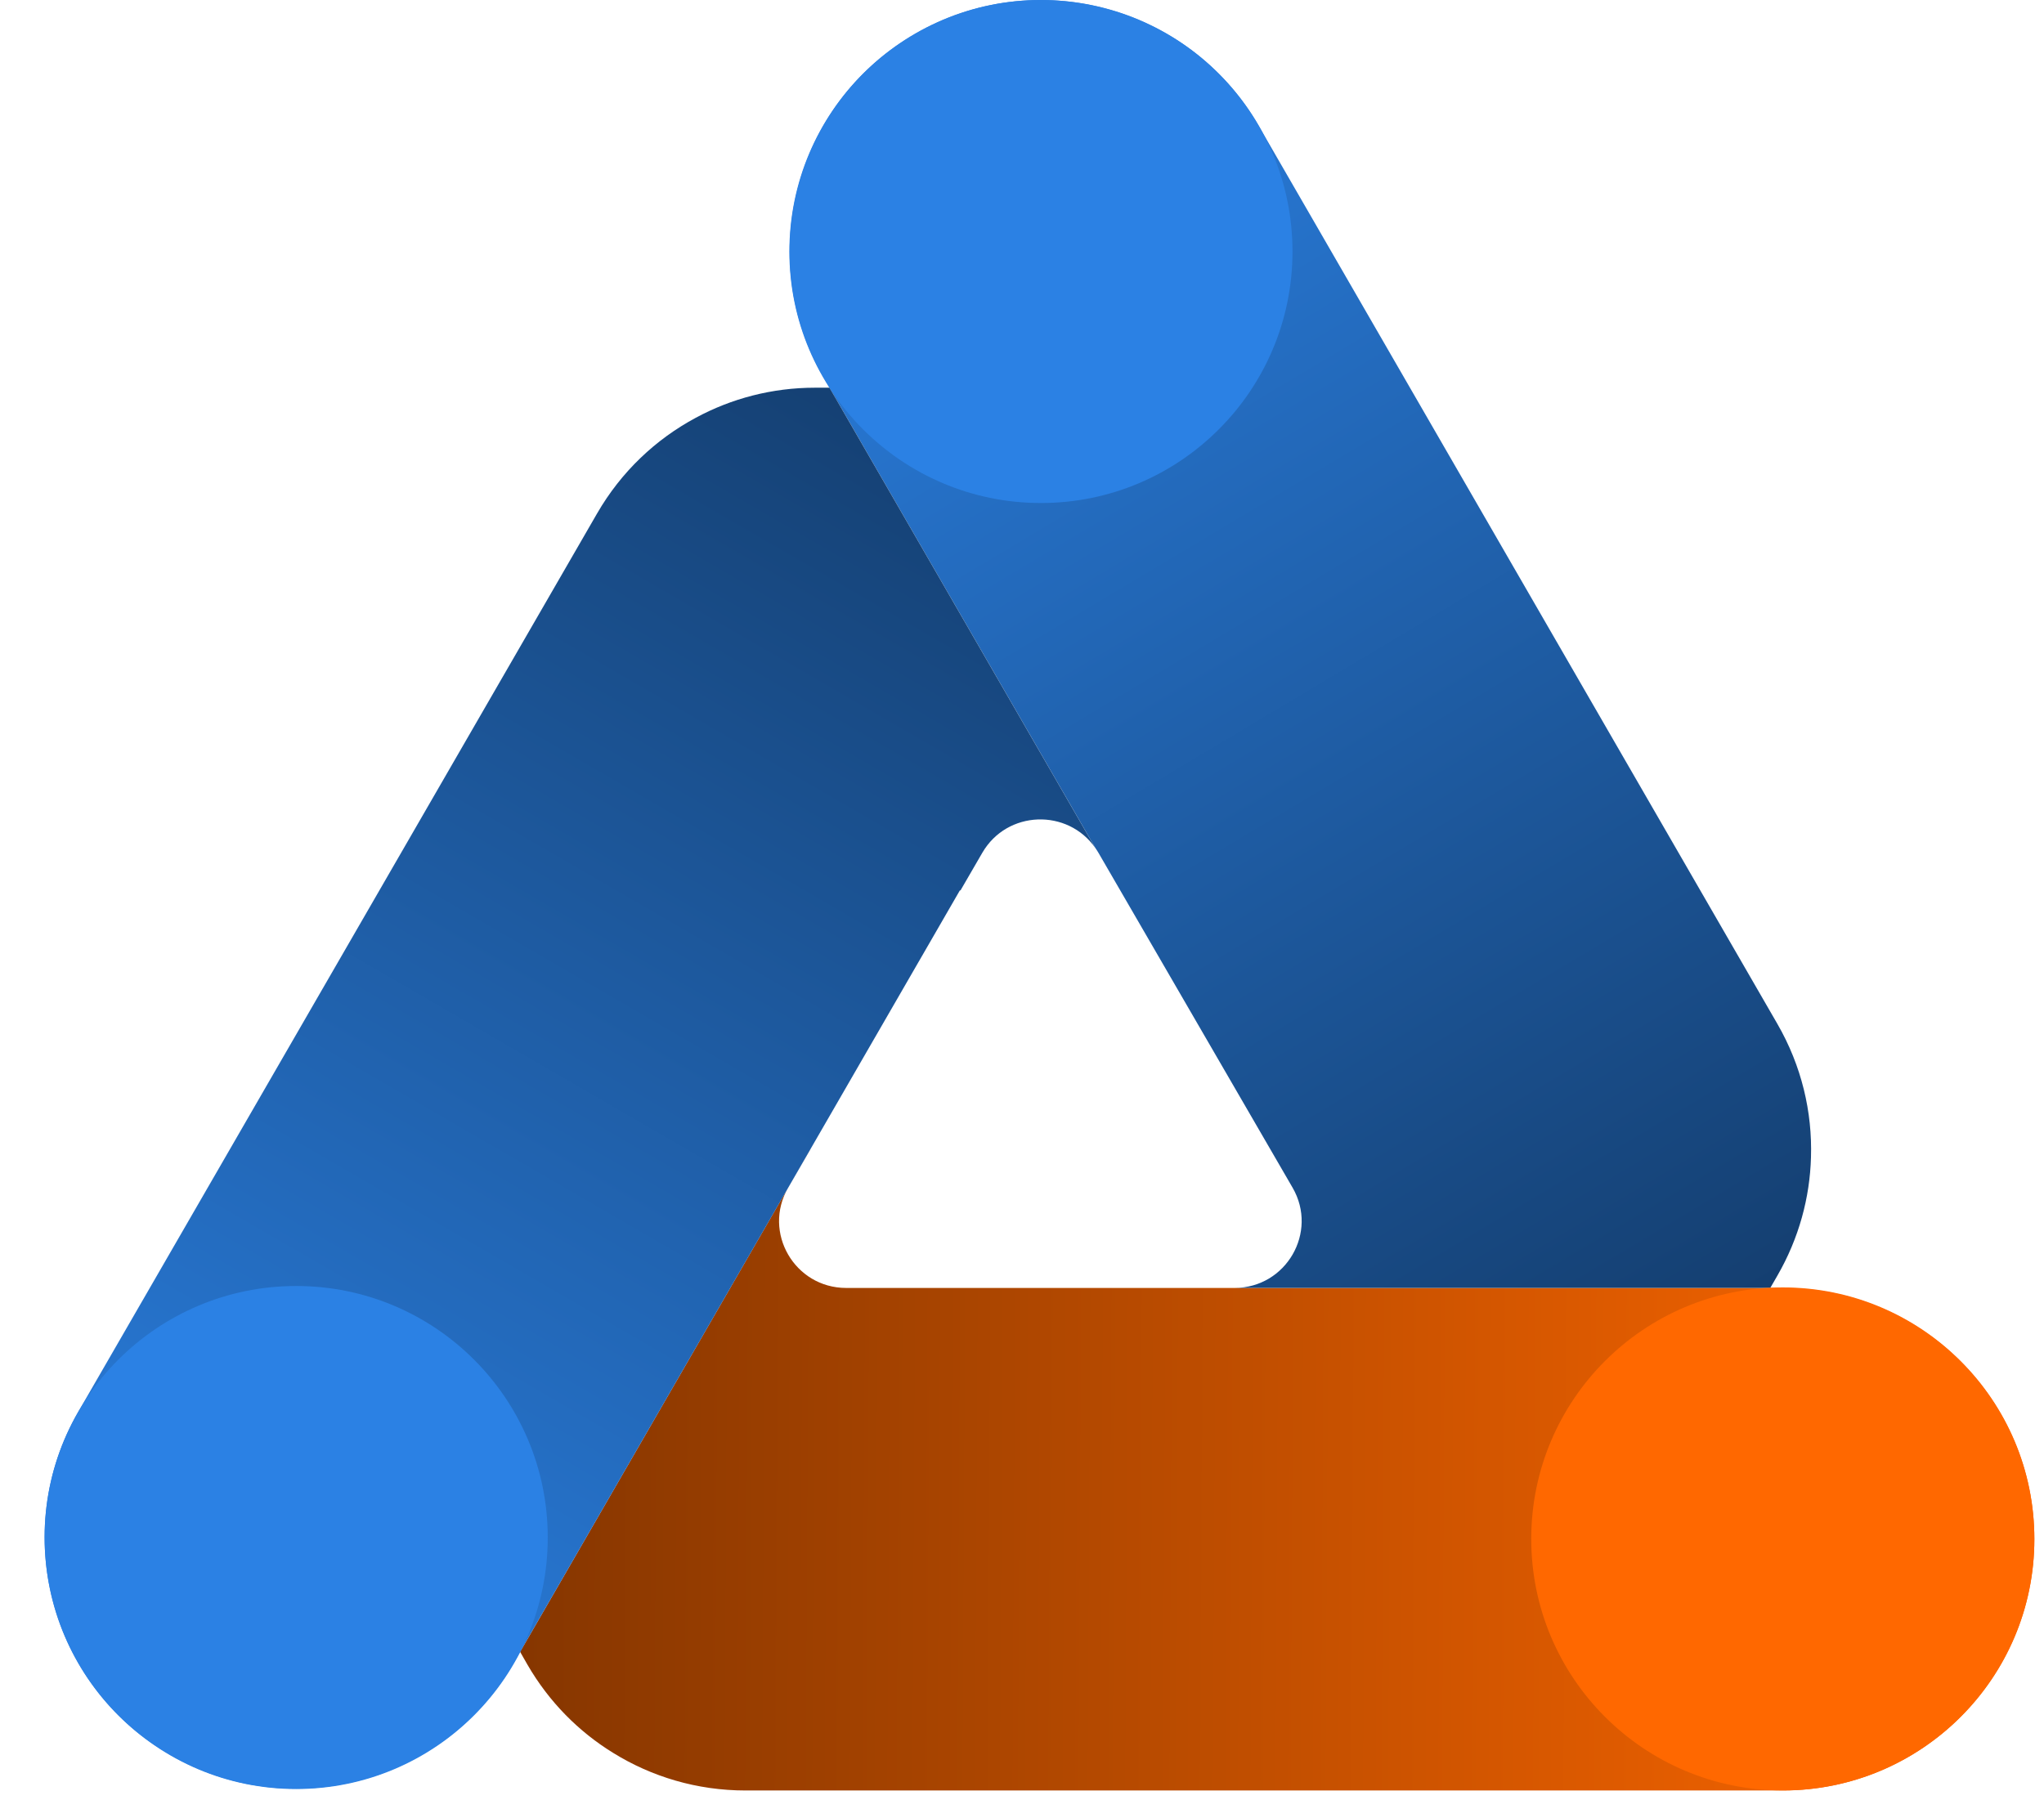
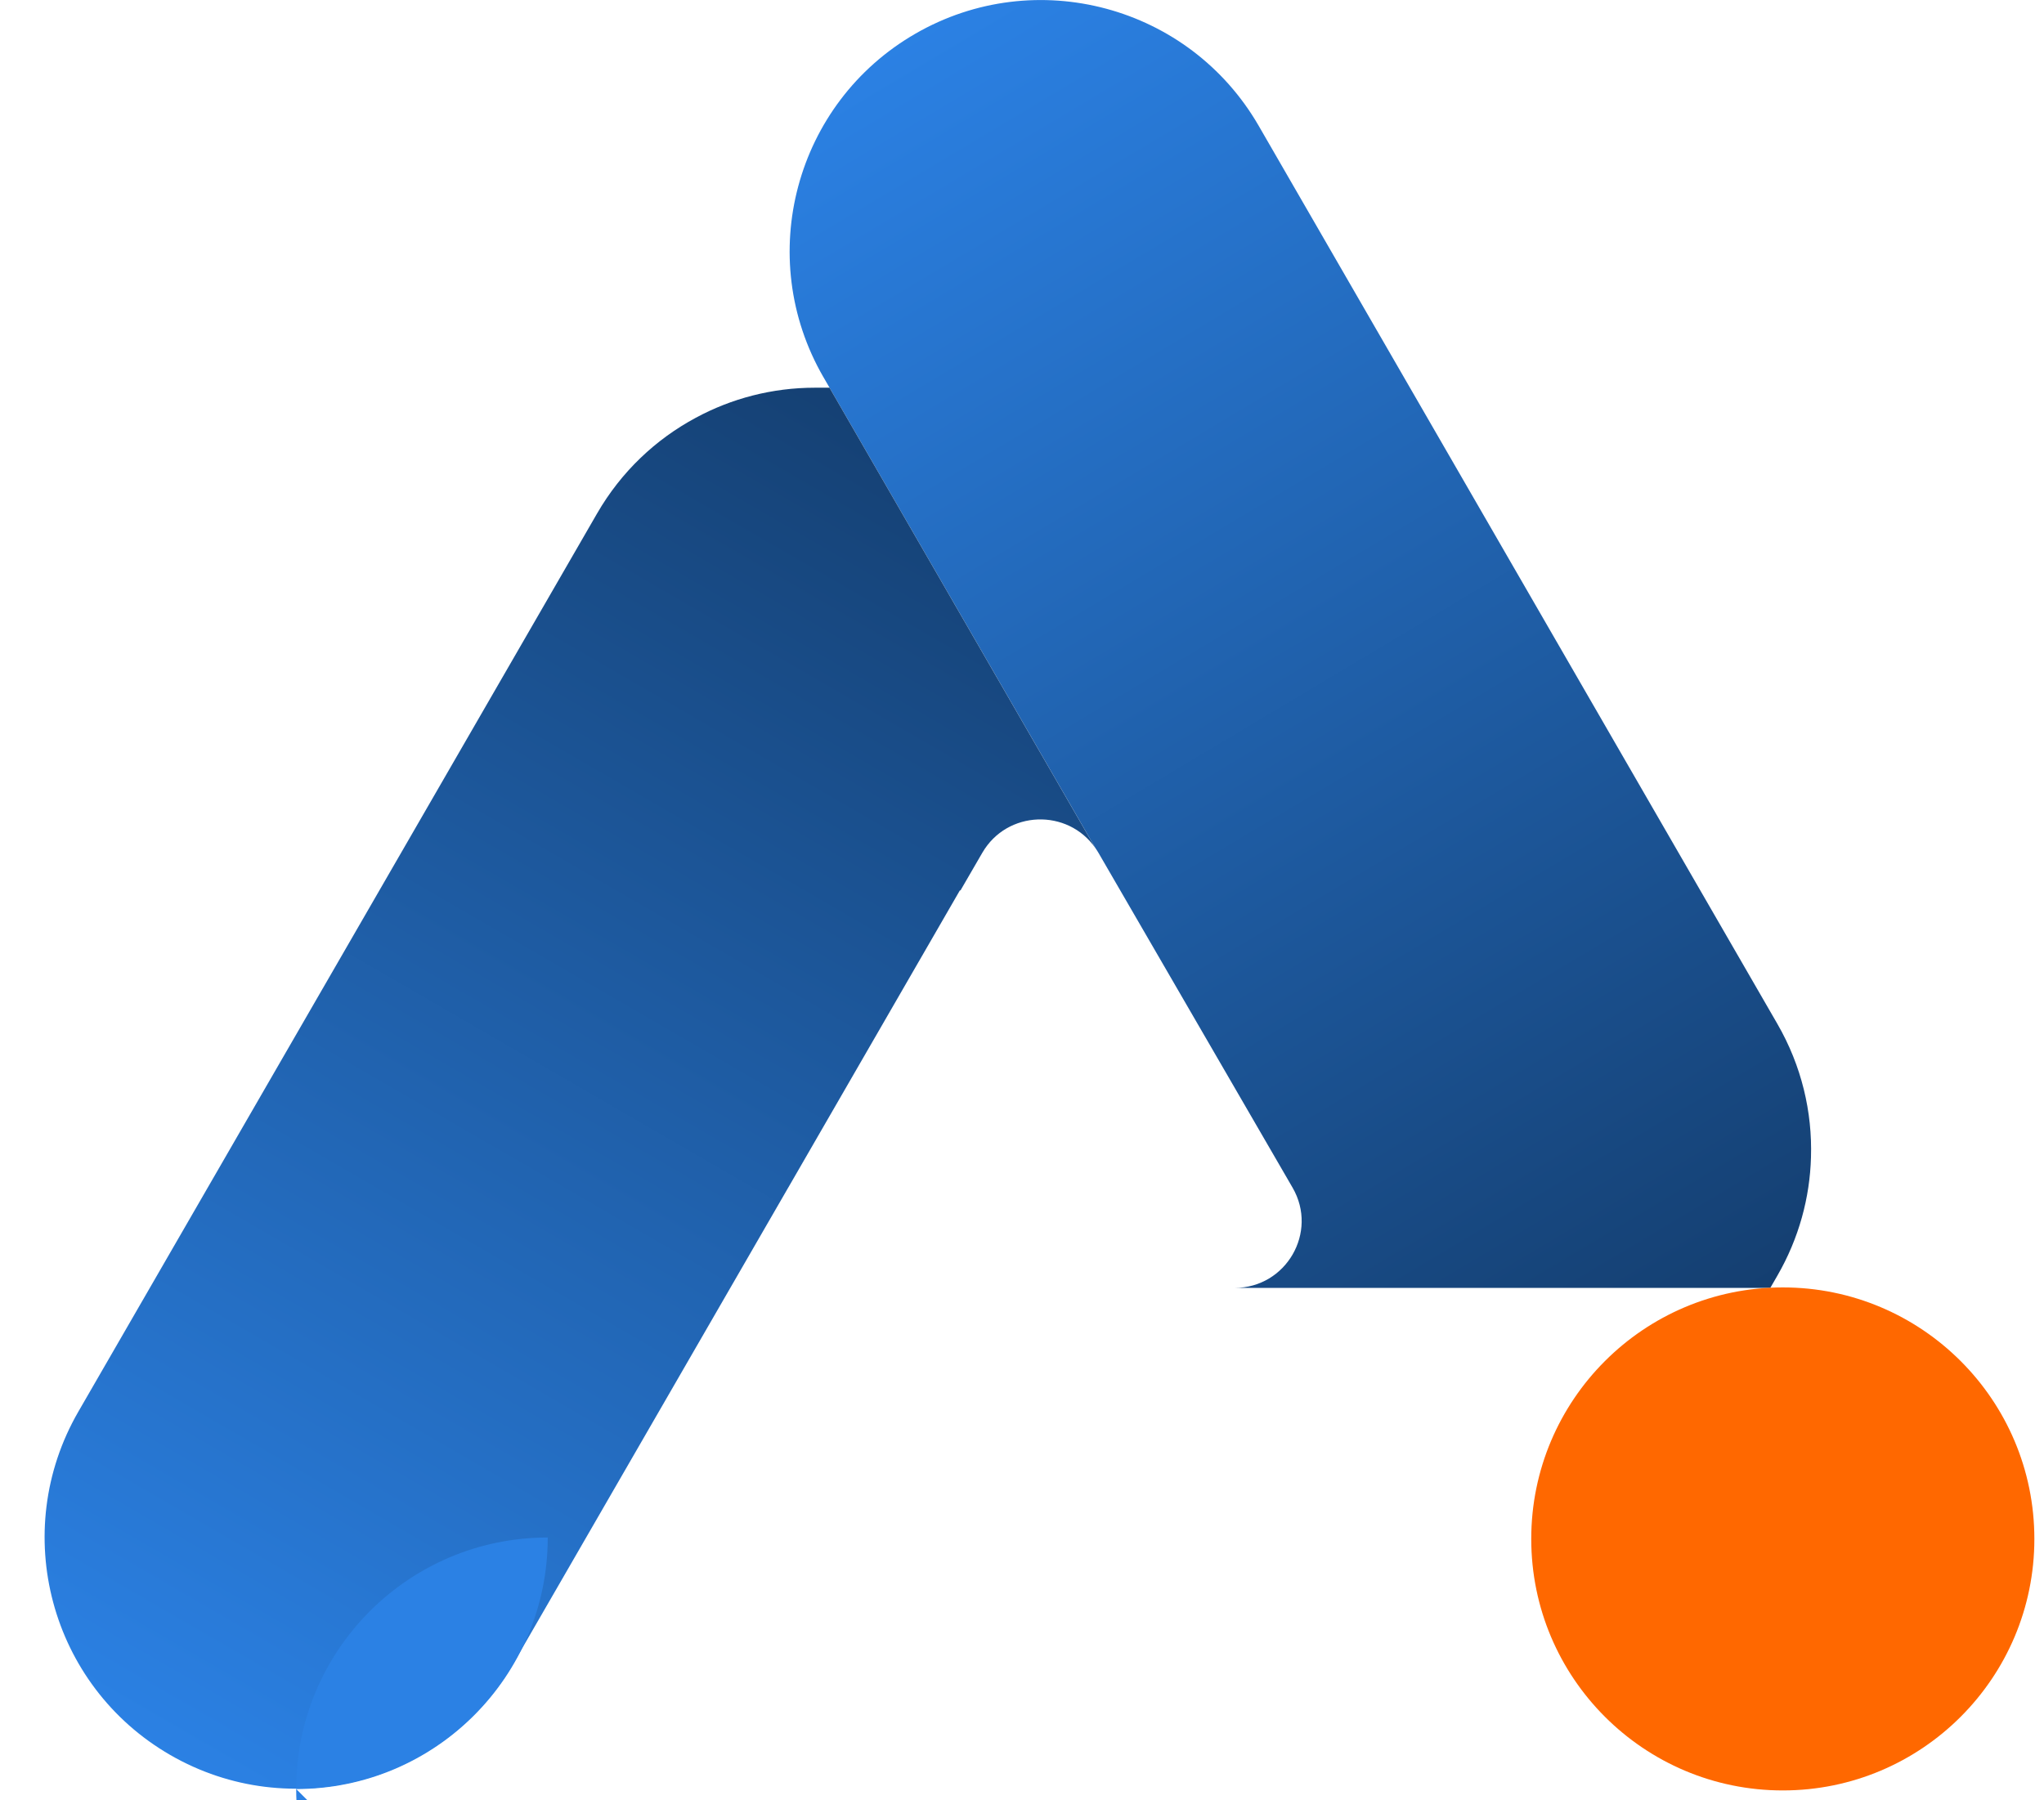
<svg xmlns="http://www.w3.org/2000/svg" xmlns:xlink="http://www.w3.org/1999/xlink" fill="none" height="37" viewBox="0 0 42 37" width="42">
  <linearGradient id="a" gradientUnits="userSpaceOnUse" x1="41.802" x2="10.671" y1="31.686" y2="31.511">
    <stop offset="0" stop-color="#ff6800" />
    <stop offset="1" stop-color="#863600" />
  </linearGradient>
  <linearGradient id="b">
    <stop offset="0" stop-color="#2b81e4" />
    <stop offset="1" stop-color="#143e6f" />
  </linearGradient>
  <linearGradient id="c" gradientUnits="userSpaceOnUse" x1="18.41" x2="34.618" xlink:href="#b" y1=".847" y2="27.977" />
  <linearGradient id="d" gradientUnits="userSpaceOnUse" x1="3.165" x2="19.432" xlink:href="#b" y1="36.038" y2="7.944" />
-   <path d="m10.687 33.948 5.495-9.517c.004-.007.008-.015.013-.022l.052-.09.405-.702.001.002-.458.791c-.531.915.132 2.06 1.193 2.06h19.246c2.854 0 5.168 2.312 5.168 5.164 0 2.852-2.314 5.164-5.168 5.164h-21.314c-.998 0-1.931-.283-2.721-.773-.706-.434-1.317-1.046-1.761-1.813z" fill="url(#a)" />
  <path d="m16.919 7.749 5.59 9.681c.022.031.042.064.062.097l3.989 6.882c.53.915-.131 2.058-1.19 2.06h11.006l.146-.253c.443-.768.667-1.603.69-2.432.029-.929-.192-1.878-.691-2.742l-10.657-18.456c-1.427-2.471-4.586-3.319-7.056-1.893-2.47 1.426-3.316 4.586-1.889 7.057z" fill="url(#c)" />
  <path clip-rule="evenodd" d="m17.045 7.968 5.463 9.462c-.565-.817-1.813-.784-2.324.097l-.448.773h-.013l-3.475 6.019-.052.09c-.004.007-.008.015-.013.022l-5.627 9.745c-1.427 2.471-4.586 3.319-7.057 1.893-2.47-1.426-3.316-4.586-1.889-7.057l10.657-18.456c.499-.865 1.21-1.53 2.03-1.97.729-.394 1.564-.618 2.451-.618z" fill="url(#d)" fill-rule="evenodd" />
-   <path d="m21.389 10.338c2.855 0 5.169-2.314 5.169-5.169 0-2.855-2.314-5.169-5.169-5.169s-5.169 2.314-5.169 5.169c0 2.855 2.314 5.169 5.169 5.169z" fill="#2b81e4" />
  <path d="m36.633 36.797c2.855 0 5.169-2.314 5.169-5.169s-2.314-5.169-5.169-5.169-5.169 2.314-5.169 5.169 2.314 5.169 5.169 5.169z" fill="#ff6800" />
-   <path d="m6.086 36.768c2.855 0 5.169-2.314 5.169-5.169s-2.314-5.169-5.169-5.169c-2.855 0-5.169 2.314-5.169 5.169s2.314 5.169 5.169 5.169z" fill="#2b81e4" />
+   <path d="m6.086 36.768c2.855 0 5.169-2.314 5.169-5.169c-2.855 0-5.169 2.314-5.169 5.169s2.314 5.169 5.169 5.169z" fill="#2b81e4" />
</svg>